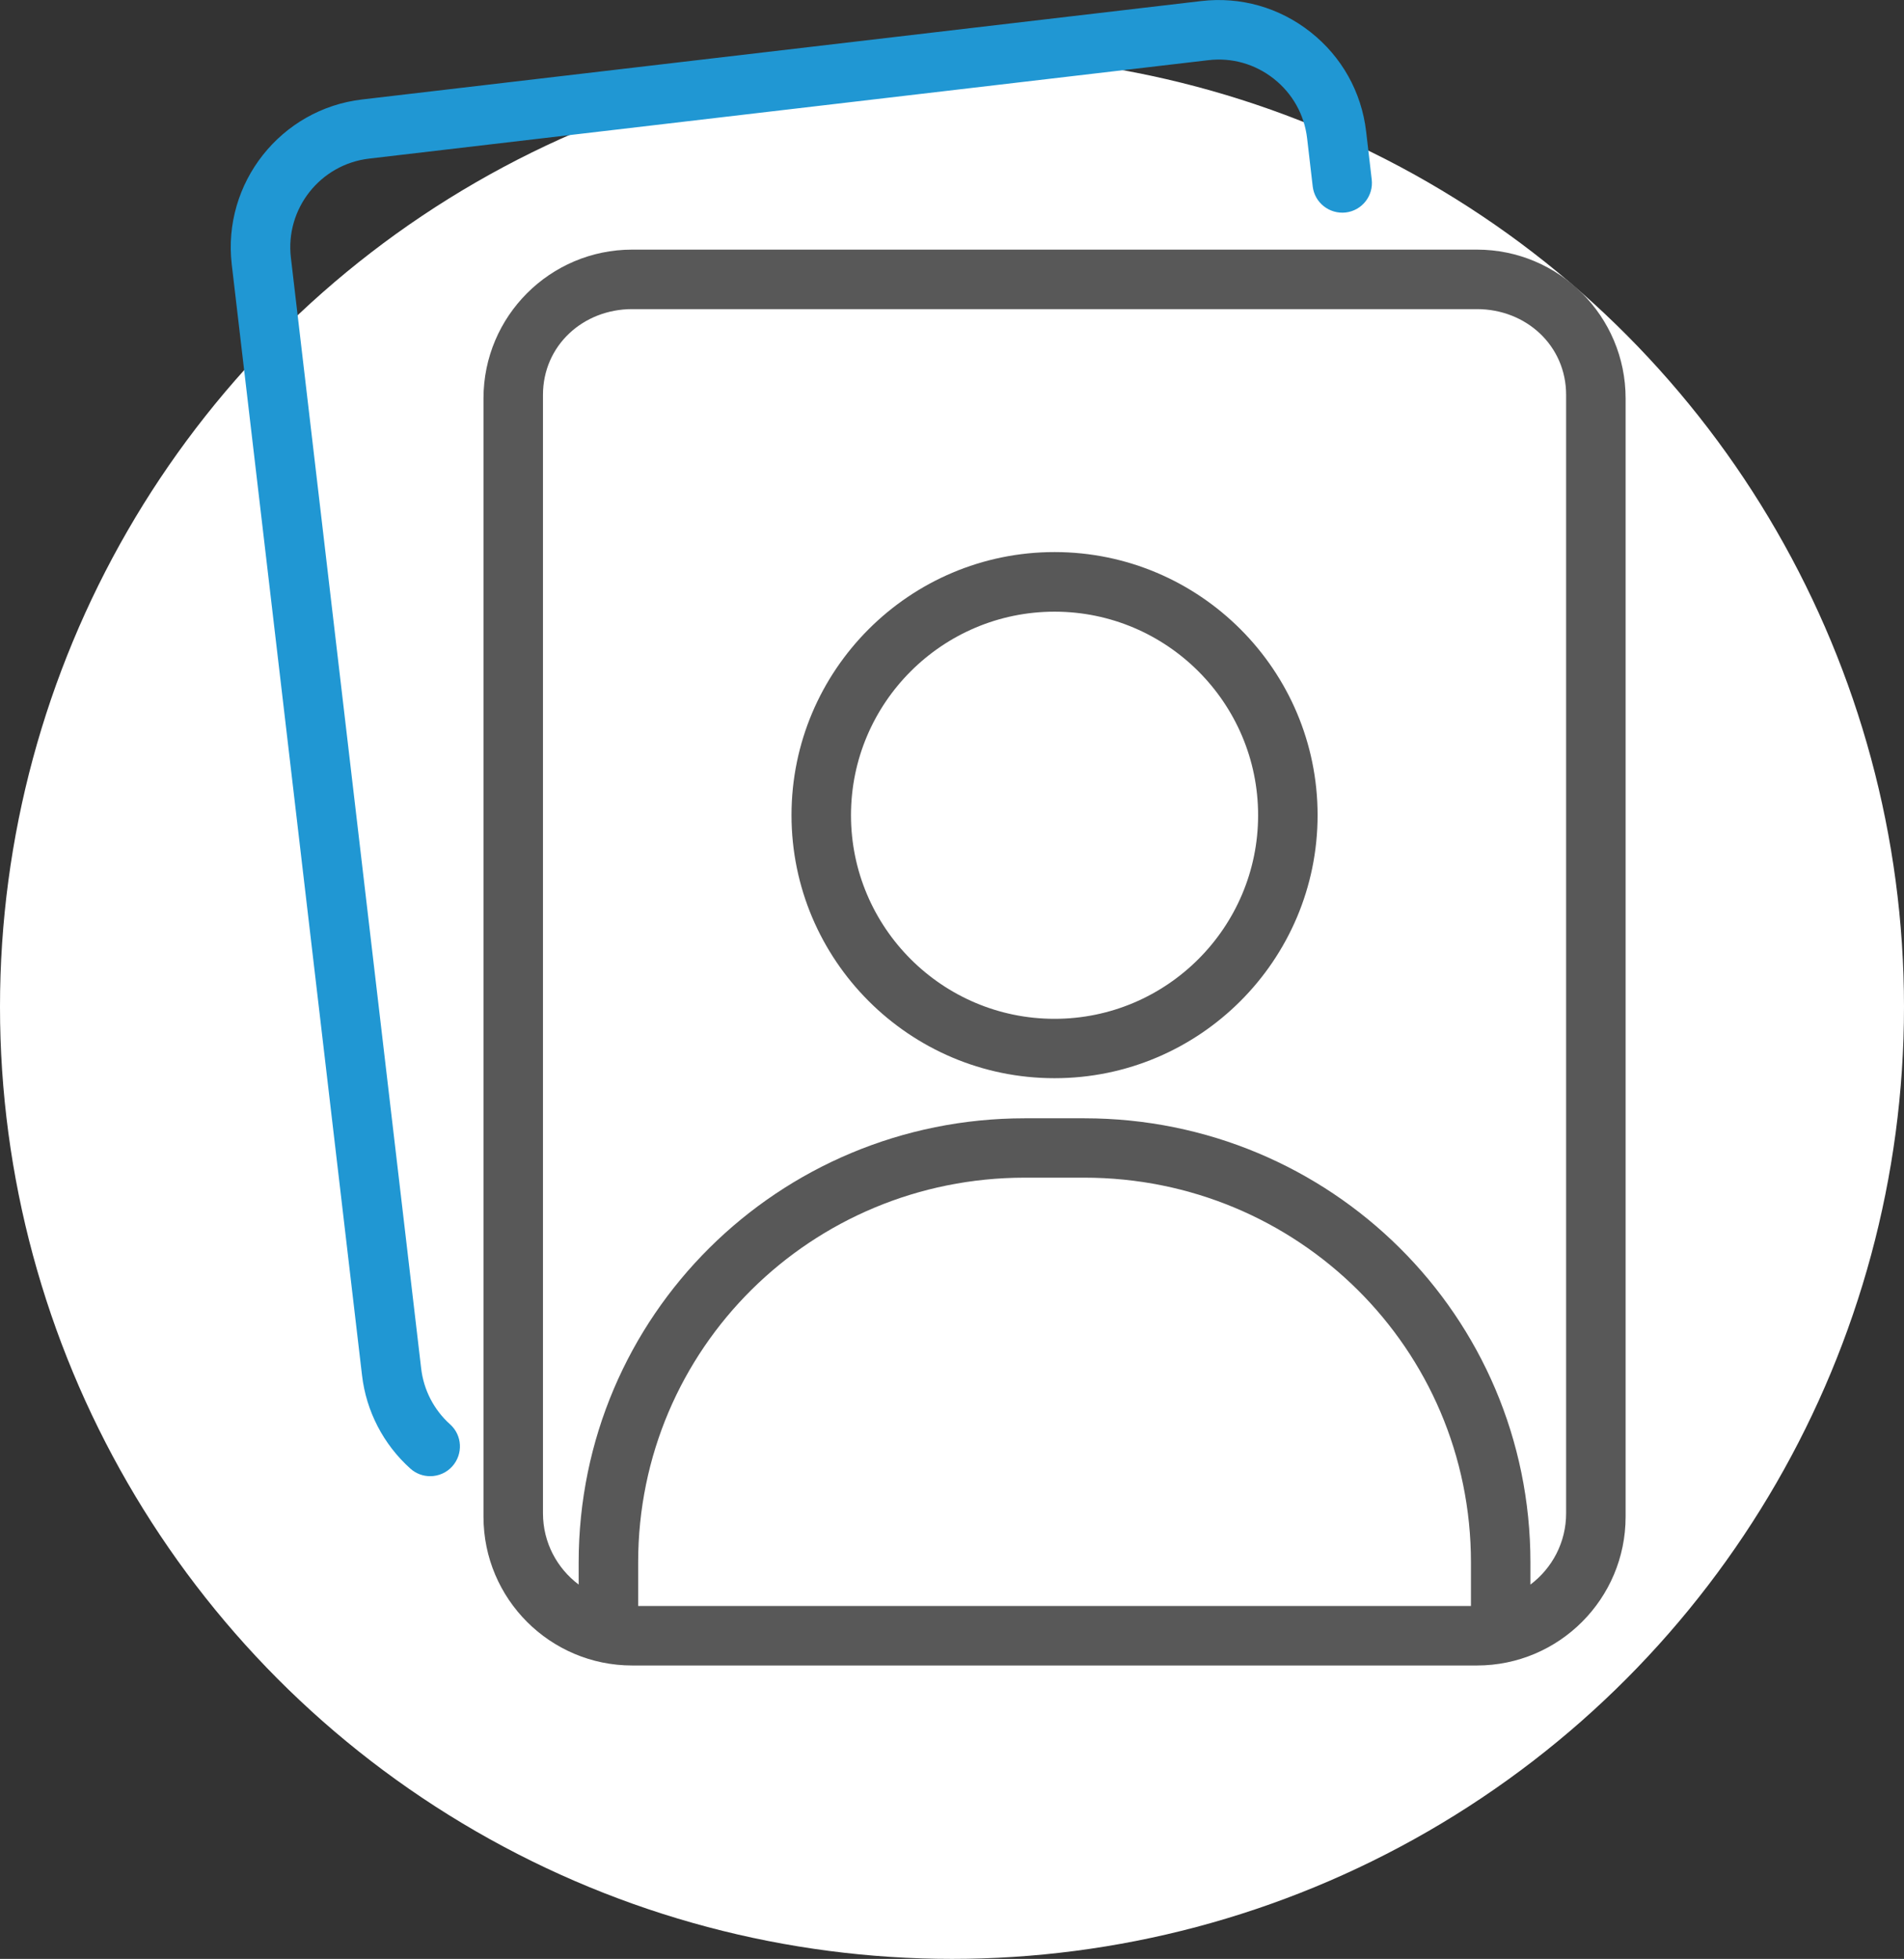
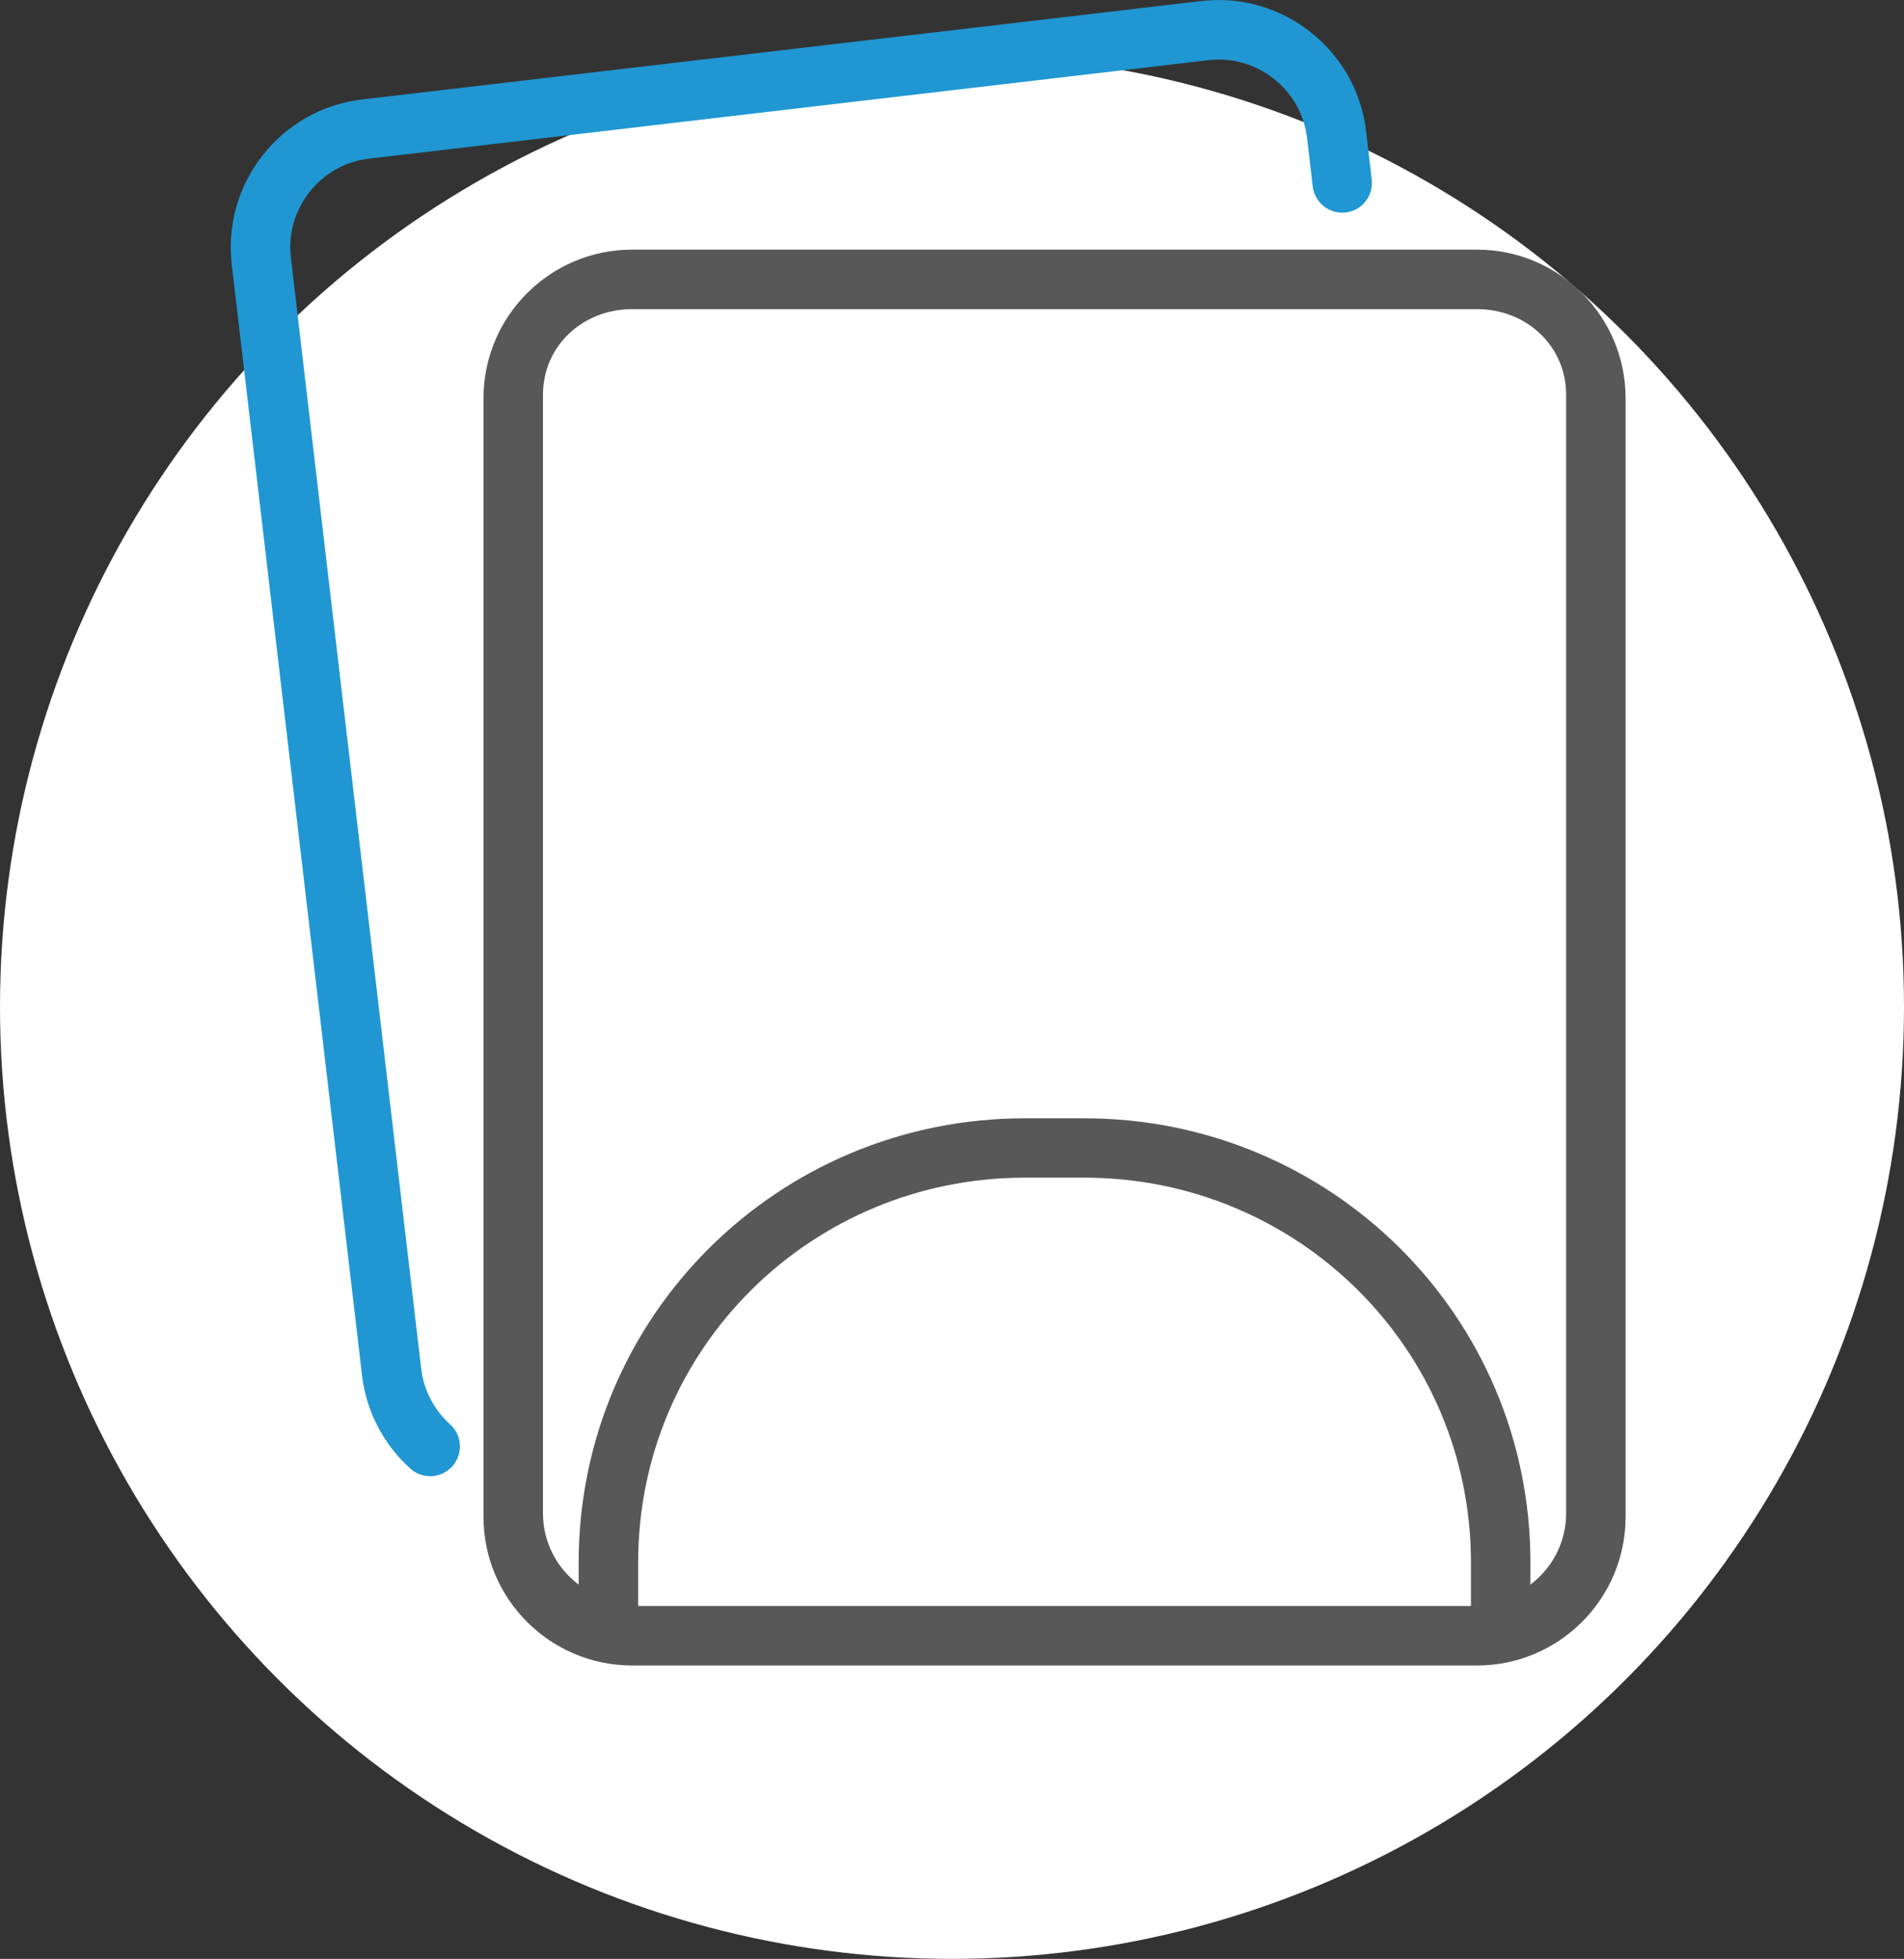
<svg xmlns="http://www.w3.org/2000/svg" viewBox="-457.68 302.63 160.04 164.64" xml:space="preserve" style="enable-background:new 0 0 1000 1000;" y="0px" x="0px" version="1.1">
  <rect x="-457.68" y="302.63" width="160.04" height="164.64" fill="#333333" stroke="none" />
  <style type="text/css">
	.st0{fill:#FFFFFF;}
	.st1{fill:#2097D3;}
	.st2{fill:#585858;}
</style>
  <g id="Layer_2">
    <circle r="80.02" cy="387.25" cx="-377.66" class="st0" />
  </g>
  <g id="Isolation_Mode">
    <g>
      <path d="M-422.28,417.64l-10.95-93.36c-0.48-4.11,2.47-7.84,6.58-8.32l70.52-8.27c1.99-0.24,3.95,0.32,5.52,1.56    c1.57,1.24,2.57,3.02,2.8,5.01l0.47,4.04c0.16,1.37,1.4,2.34,2.77,2.19c1.37-0.16,2.35-1.4,2.19-2.77l-0.47-4.04    c-0.39-3.32-2.05-6.28-4.67-8.35c-2.62-2.07-5.89-3-9.2-2.61l-70.52,8.27c-6.84,0.8-11.76,7.03-10.96,13.87l10.95,93.36    c0.35,3.02,1.8,5.81,4.06,7.84c0.48,0.43,1.07,0.64,1.67,0.64c0.68,0,1.37-0.28,1.86-0.83c0.92-1.03,0.84-2.61-0.19-3.53    C-421.2,421.13-422.07,419.46-422.28,417.64z" class="st1" />
      <path d="M-321.04,336.11c0-6.9-5.6-12.5-12.5-12.5h-71c-6.9,0-12.5,5.6-12.5,12.5v94c0,6.9,5.6,12.5,12.5,12.5h71    c6.9,0,12.5-5.6,12.5-12.5V336.11z M-334.04,437.61h-70v-3.66c0-18,14.58-32.34,32.5-32.34h5c17.92,0,32.5,14.35,32.5,32.34    V437.61z M-326.04,429.82c0,2.45-1.18,4.62-3,5.99v-1.85c0-20.75-16.82-37.34-37.5-37.34h-5c-20.68,0-37.5,16.59-37.5,37.34v1.85    c-1.82-1.37-3-3.54-3-5.99v-94c0-4.14,3.36-7.21,7.5-7.21h71c4.14,0,7.5,3.07,7.5,7.21V429.82z" class="st2" />
-       <path d="M-369.04,349.03c-12.19,0-22.11,9.92-22.11,22.11c0,12.19,9.92,22.11,22.11,22.11    c12.19,0,22.11-9.92,22.11-22.11C-346.93,358.95-356.85,349.03-369.04,349.03z M-369.04,388.26c-9.44,0-17.11-7.68-17.11-17.11    c0-9.44,7.68-17.11,17.11-17.11c9.44,0,17.11,7.68,17.11,17.11C-351.93,380.58-359.61,388.26-369.04,388.26z" class="st2" />
    </g>
  </g>
</svg>